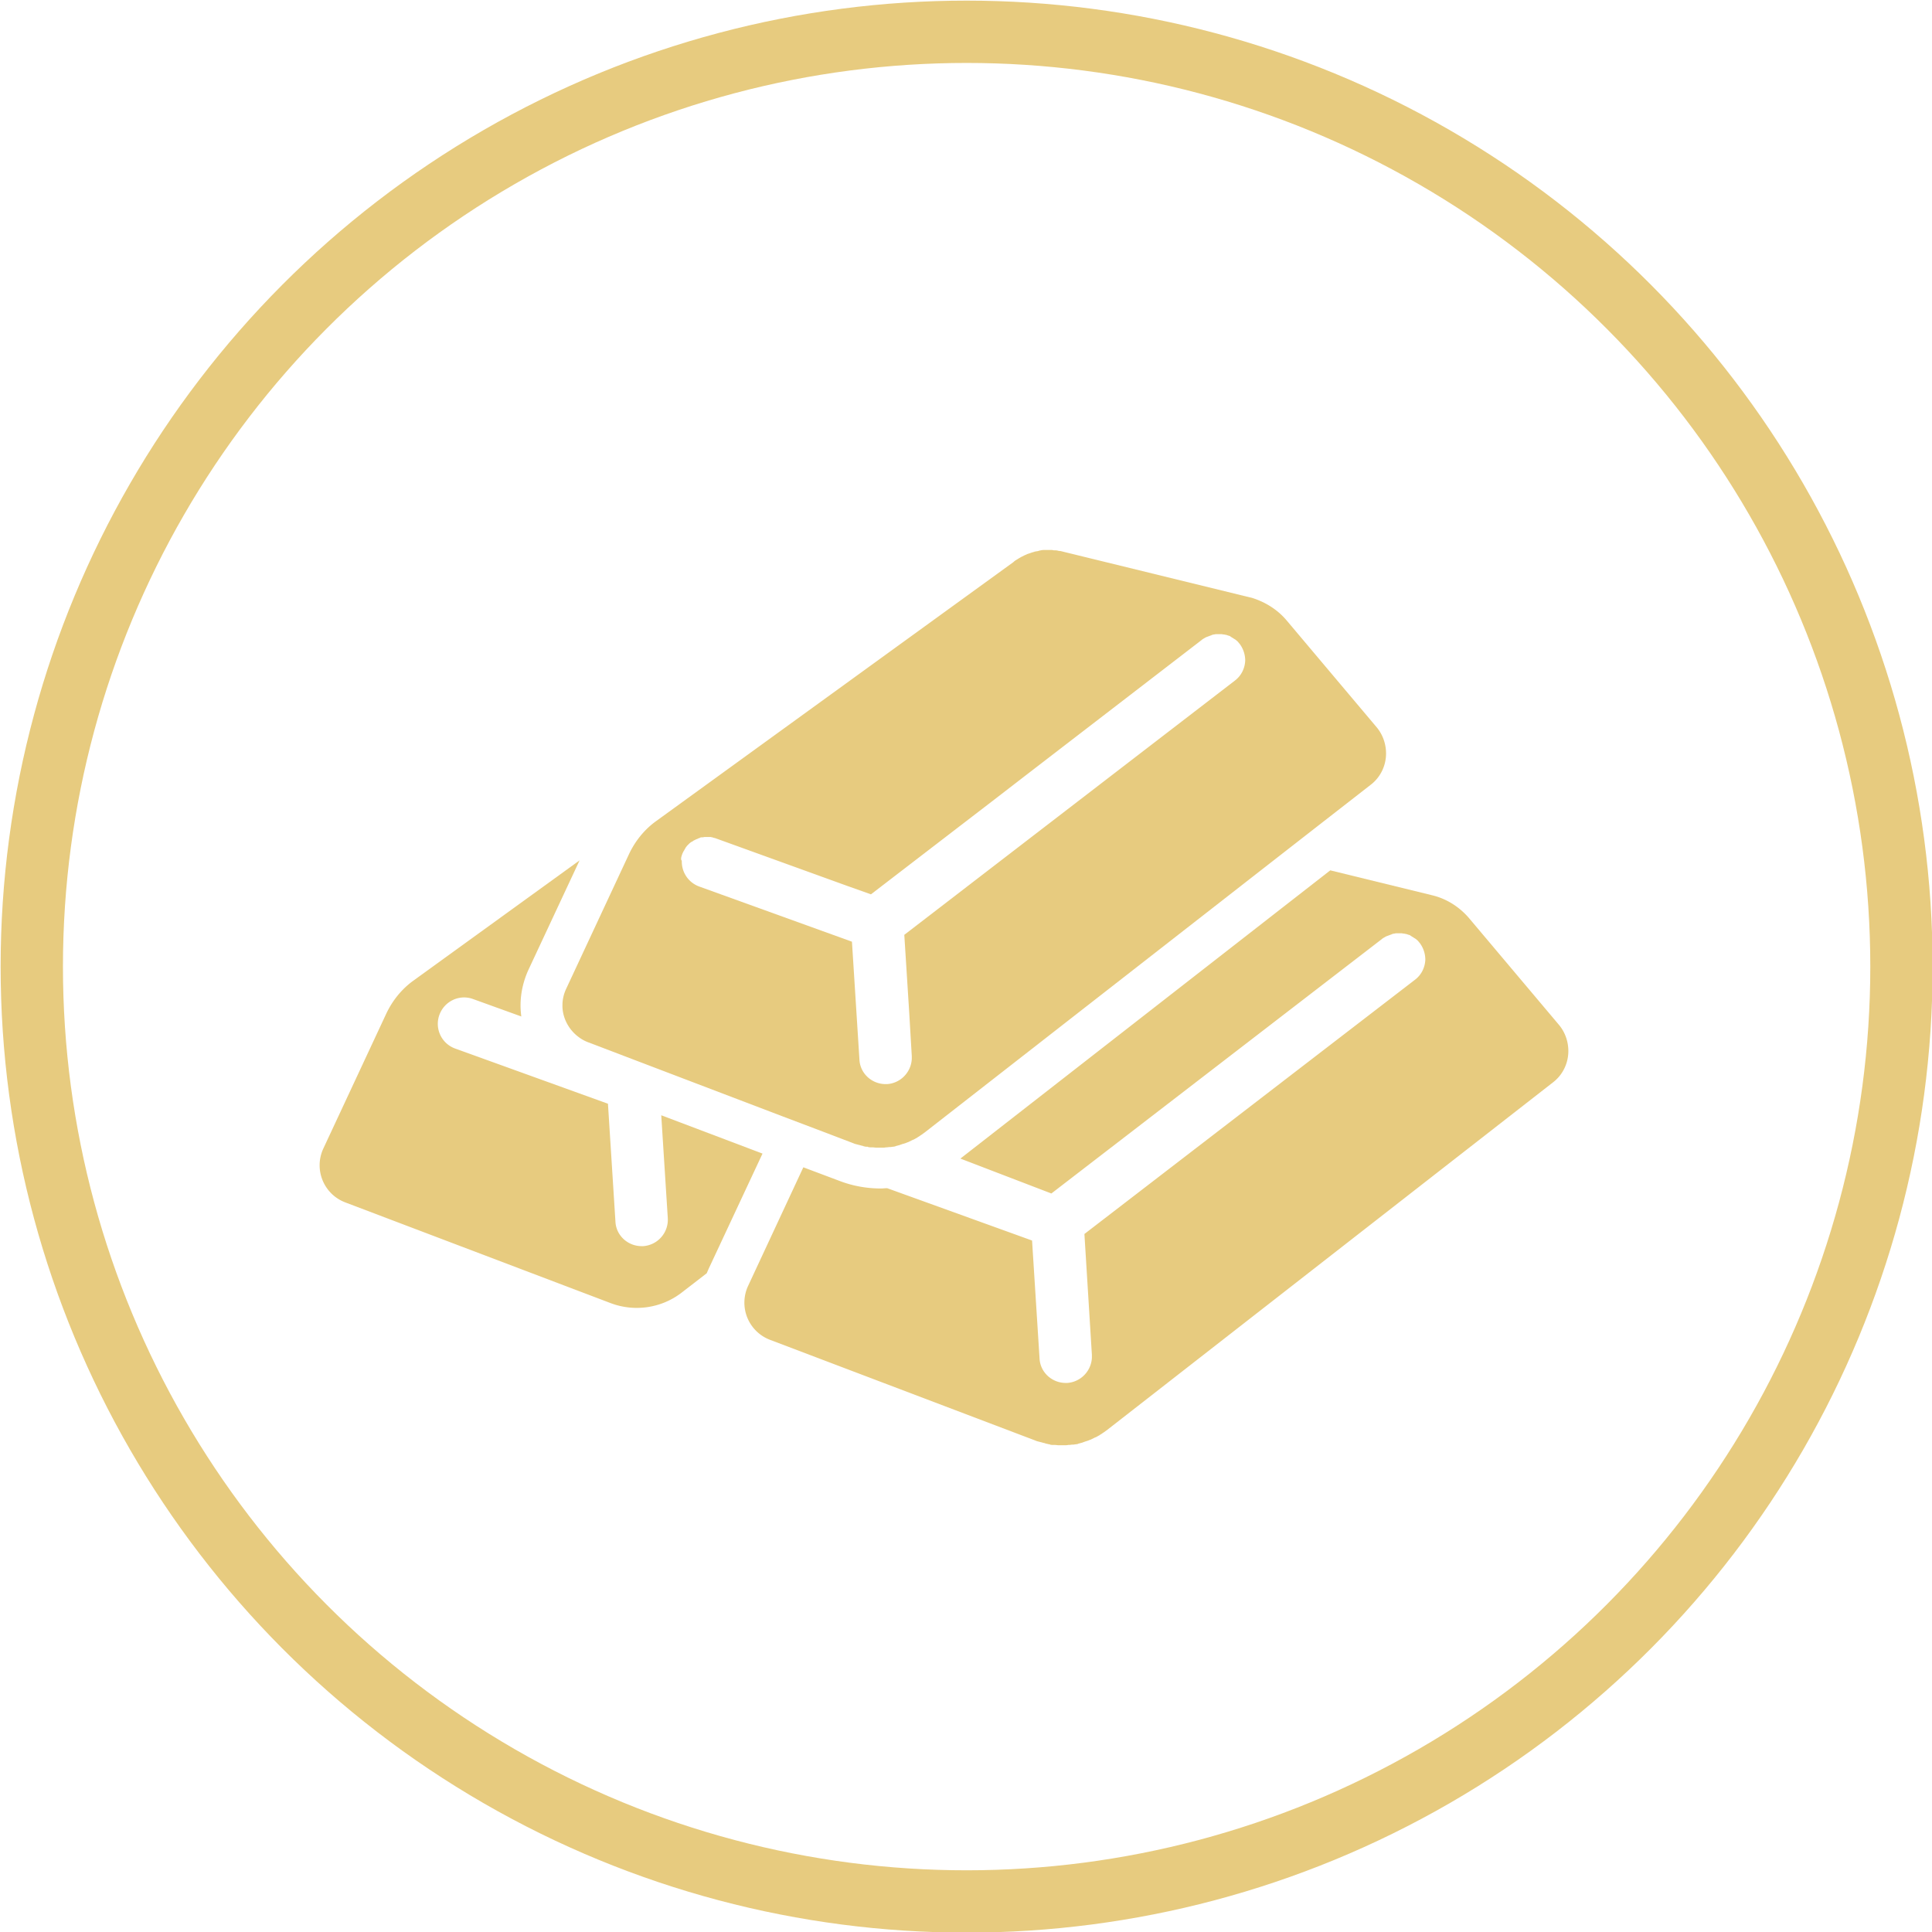
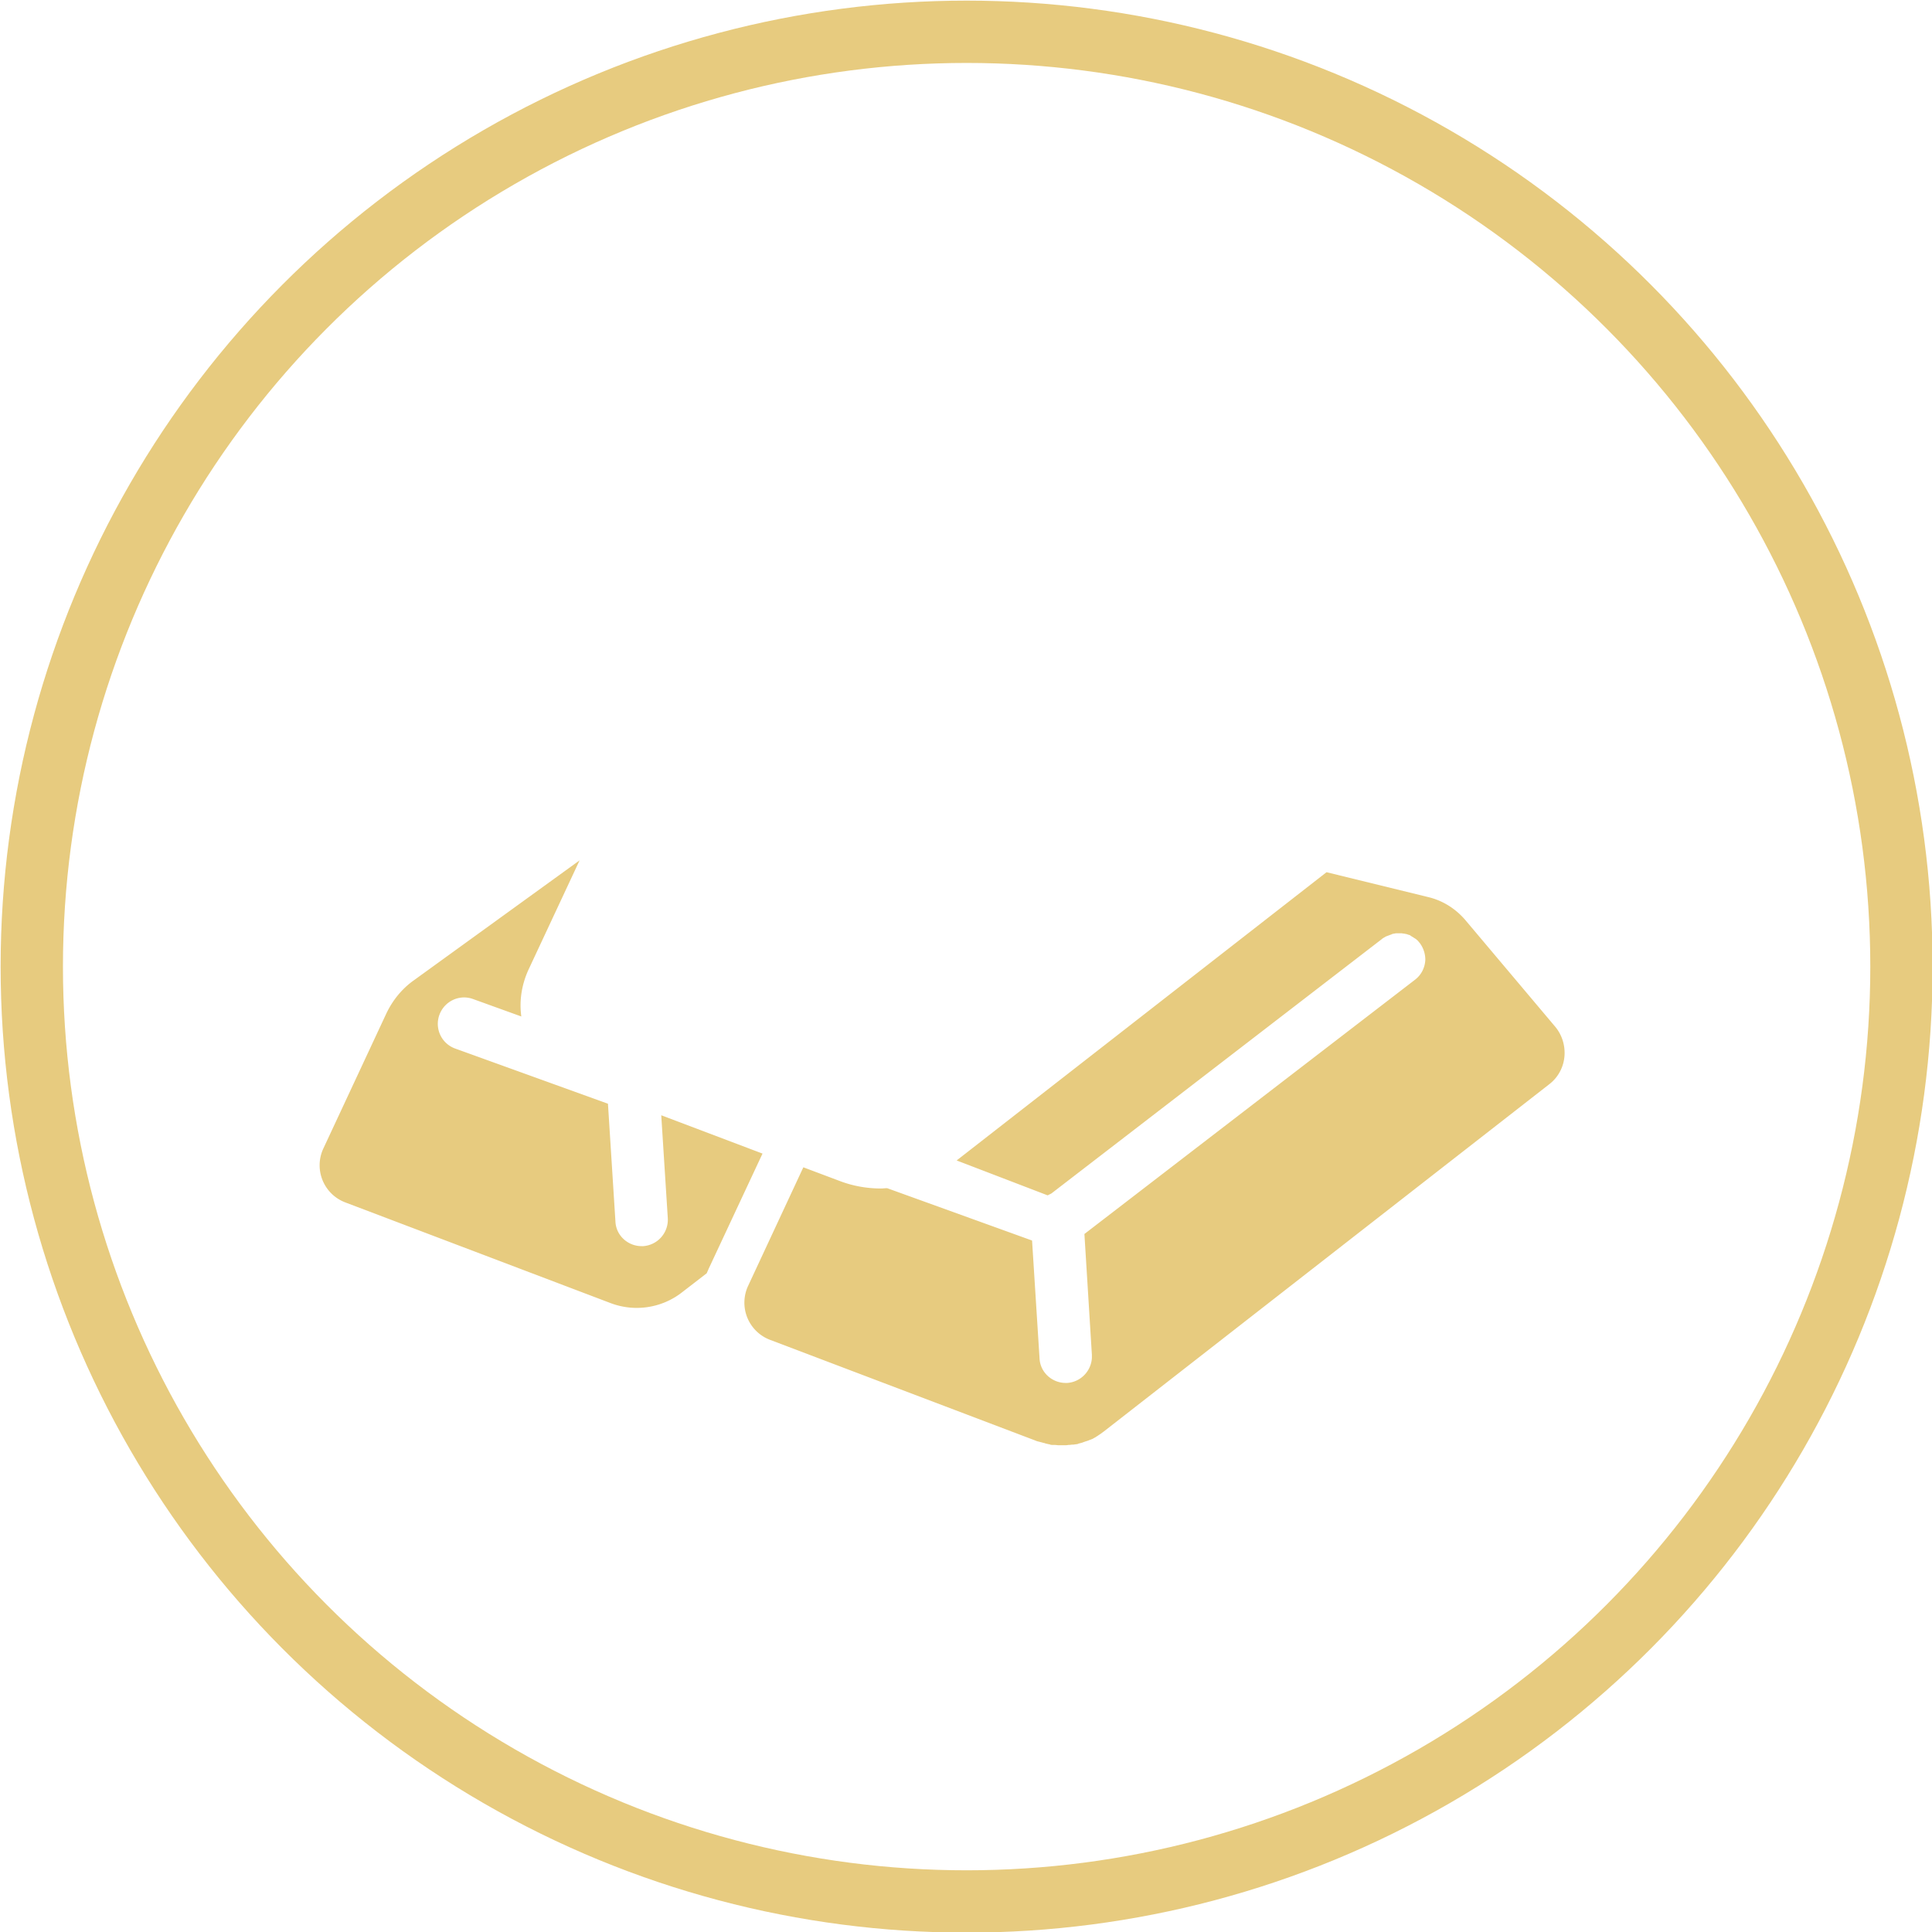
<svg xmlns="http://www.w3.org/2000/svg" xml:space="preserve" id="Vrstva_1" x="0" y="0" style="enable-background:new 0 0 62 62" version="1.1" viewBox="0 0 62 62">
  <style>.st1{fill:#e7cb7f}</style>
  <switch>
    <g>
      <circle cx="31.02" cy="31.02" r="30" style="fill:none;stroke:#e7cb7f;stroke-width:2;stroke-linecap:round;stroke-linejoin:round;stroke-miterlimit:10" />
-       <path d="m24.47 37.02-3.25-1.23.21 3.3a.85.85 0 0 1-.79.9h-.05c-.44 0-.82-.34-.84-.79l-.24-3.78-4.9-1.77a.842.842 0 0 1-.51-1.08c.16-.44.64-.67 1.08-.51l1.55.56c-.07-.5.01-1.01.22-1.48l1.65-3.53-5.32 3.85c-.38.27-.68.64-.88 1.06l-2.02 4.33c-.32.68.01 1.48.71 1.74l8.51 3.23c.77.29 1.64.16 2.29-.35l.79-.61c.02-.05.04-.09.06-.14l1.73-3.7zM33.74 38.3l10.6-8.16c.02-.02.04-.03.07-.05.01 0 .01-.01.02-.01.02-.01.03-.02.05-.03.01 0 .02-.01.03-.01.02-.01.03-.01.05-.02.01 0 .02-.01.03-.01.02-.01.03-.01.05-.02.01 0 .02 0 .02-.01.02-.01.05-.01.07-.02h.01c.02 0 .04-.01.07-.01h.16c.03 0 .05.01.08.01h.01c.03.01.06.01.09.02.01 0 .02.01.03.01.02.01.04.01.06.02.01 0 .02.01.03.02.02.01.03.02.05.03.01.01.02.01.03.02.02.01.03.02.05.03.01.01.02.01.03.02.02.01.03.03.05.04l.02.02c.02.02.04.05.06.07.12.16.18.35.18.54-.01.24-.12.48-.33.64L34.8 39.6l.24 3.88v.09c-.02.43-.36.78-.79.81h-.05c-.44 0-.82-.34-.84-.79l-.24-3.78-4.65-1.68c-.07 0-.13.01-.2.01-.45 0-.9-.08-1.32-.24l-1.17-.44-1.77 3.8a1.276 1.276 0 0 0 .71 1.74l8.51 3.23c.04.02.09.03.13.04.01 0 .02.01.04.01l.11.03c.01 0 .02 0 .03.01l.13.03c.01 0 .02 0 .03.01.04.01.07.01.11.01h.04c.04 0 .09.01.13.01H34.15c.04 0 .09 0 .13-.01h.02c.04 0 .08-.01.12-.01h.03c.04-.01.09-.01.13-.02.01 0 .01 0 .02-.01.04-.01.08-.02.11-.03.01 0 .02 0 .03-.01.04-.01.08-.03.12-.04.01 0 .02-.01.03-.01.04-.01.07-.03.11-.04.01 0 .01-.01.02-.01l.12-.06c.01 0 .02-.01.03-.01.04-.02.07-.04.11-.06 0 0 .01 0 .01-.01.04-.02.08-.05.11-.07.01-.01.02-.01.03-.02l.11-.08 14.29-11.14c.33-.25.5-.63.5-1.01 0-.3-.1-.6-.3-.84l-2.89-3.43c-.31-.36-.72-.62-1.18-.73l-3.27-.8-11.87 9.25 2.92 1.12z" class="st1" />
-       <path d="M18.57 33.28c.09.07.2.13.31.17l3.07 1.17 3.15 1.2 1.32.5.97.37c.04.02.09.03.13.04.01 0 .02.01.04.01l.11.03c.01 0 .02 0 .03.01.04.01.07.02.11.02h.02c.01 0 .02 0 .03.01.04.01.07.01.11.01H28c.04 0 .09.01.13.01H28.3c.04 0 .09 0 .13-.01h.01c.04 0 .08-.01.12-.01h.03c.04-.01.09-.01.13-.02.01 0 .01 0 .02-.01.04-.01.08-.02.11-.03.01 0 .02 0 .03-.01.04-.01.08-.03.13-.04.01 0 .02-.01.03-.01.04-.01.07-.03.11-.04.01 0 .01-.01.02-.01l.12-.06c.01 0 .02-.01.03-.01.04-.02.07-.04.11-.06 0 0 .01 0 .01-.01.04-.02.08-.05.11-.07.01-.01.02-.01.03-.02l.11-.08 11.26-8.78 1.36-1.06 1.67-1.3c.33-.25.5-.63.5-1.01 0-.3-.1-.6-.3-.84l-2.89-3.43c-.27-.32-.62-.55-1.01-.69-.06-.02-.11-.04-.17-.05L34.1 17.7c-.04-.01-.07-.02-.11-.02-.01 0-.02 0-.04-.01-.02 0-.05-.01-.07-.01h-.04c-.02 0-.04 0-.07-.01h-.28c-.04 0-.09.01-.13.02-.01 0-.02 0-.03.01-.04.01-.07.01-.11.02-.01 0-.02 0-.03.01-.04.01-.08.02-.13.04-.01 0-.02.01-.03.01-.03.01-.07.02-.1.04-.01 0-.02.01-.03.01l-.12.06c-.01 0-.01.01-.02.01-.03.02-.07.04-.1.06-.01.01-.02.01-.03.02-.04.02-.08.05-.11.08l-11.45 8.3c-.38.27-.68.64-.88 1.06l-2.02 4.33c-.08.17-.12.35-.12.52-.01.38.18.78.52 1.03zm3.32-5.86c.01-.03.02-.05.03-.07 0-.01.01-.01.01-.02.01-.02.02-.03.03-.05 0-.01.01-.01.01-.02.01-.02.02-.03.03-.05 0-.01.01-.01.01-.02.02-.02.03-.04.05-.06l.01-.01.04-.04.02-.02c.01-.01.03-.02.04-.03.01-.01.01-.01.02-.01.02-.01.03-.02.05-.03l.01-.01.06-.03c.01 0 .01-.01.02-.01.02-.01.03-.01.05-.02.01 0 .02-.01.02-.01.02-.01.03-.01.05-.02.01 0 .01 0 .02-.01.02-.01.05-.01.07-.01h.01c.02 0 .04-.01.07-.01H22.8c.02 0 .03.01.05.01.01 0 .02 0 .03.01.03.01.05.01.08.02l4.23 1.53.76.27 3.88-2.98 1.31-1.01 5.42-4.17c.02-.02.04-.03.07-.05.01 0 .01-.01.02-.01.02-.01.03-.02.05-.03.01 0 .02-.01.03-.01.02-.01.03-.01.05-.02.01 0 .02-.01.03-.01.02-.01.03-.01.05-.02.01 0 .02 0 .02-.01.02-.01.05-.01.07-.02h.01c.02 0 .04-.01.07-.01h.16c.03 0 .05.01.08.01h.01c.03.01.06.01.09.02.01 0 .02.01.03.01.02.01.04.01.06.02.01 0 .02.01.03.02.02.01.03.02.05.03.01.01.02.01.03.02.02.01.03.02.05.03.01.01.02.01.03.02.02.01.03.03.05.04l.02.02c.02.02.04.05.06.07.12.16.18.35.18.54-.01.24-.12.48-.33.64L29.02 30l.16 2.53.08 1.36v.09c-.02.43-.36.78-.79.81h-.05c-.44 0-.82-.34-.84-.79l-.24-3.78-4.9-1.77a.85.85 0 0 1-.56-.83c-.04-.03-.02-.12.01-.2z" class="st1" />
+       <path d="m24.47 37.02-3.25-1.23.21 3.3a.85.85 0 0 1-.79.9h-.05c-.44 0-.82-.34-.84-.79l-.24-3.78-4.9-1.77a.842.842 0 0 1-.51-1.08c.16-.44.64-.67 1.08-.51l1.55.56c-.07-.5.01-1.01.22-1.48l1.65-3.53-5.32 3.85c-.38.27-.68.64-.88 1.06l-2.02 4.33c-.32.68.01 1.48.71 1.74l8.51 3.23c.77.29 1.64.16 2.29-.35l.79-.61c.02-.05.04-.09.06-.14l1.73-3.7zM33.74 38.3l10.6-8.16c.02-.02.04-.03.07-.05.01 0 .01-.01.02-.01.02-.01.03-.02.05-.03.01 0 .02-.01.03-.01.02-.01.03-.01.05-.02.01 0 .02-.01.03-.01.02-.01.03-.01.05-.02.01 0 .02 0 .02-.01.02-.01.05-.01.07-.02h.01c.02 0 .04-.01.07-.01h.16c.03 0 .05.01.08.01h.01c.03.01.06.01.09.02.01 0 .02.01.03.01.02.01.04.01.06.02.01 0 .02.01.03.02.02.01.03.02.05.03.01.01.02.01.03.02.02.01.03.02.05.03.01.01.02.01.03.02.02.01.03.03.05.04l.02.02c.02.02.04.05.06.07.12.16.18.35.18.54-.01.24-.12.48-.33.64L34.8 39.6l.24 3.88v.09c-.02.43-.36.78-.79.81h-.05c-.44 0-.82-.34-.84-.79l-.24-3.78-4.65-1.68c-.07 0-.13.01-.2.01-.45 0-.9-.08-1.32-.24l-1.17-.44-1.77 3.8a1.276 1.276 0 0 0 .71 1.74l8.51 3.23c.04.02.09.03.13.04.01 0 .02.01.04.01l.11.03c.01 0 .02 0 .03.01l.13.03c.01 0 .02 0 .03.01.04.01.07.01.11.01h.04c.04 0 .09.01.13.01H34.15c.04 0 .09 0 .13-.01h.02c.04 0 .08-.01.12-.01h.03c.04-.01.09-.01.13-.02.01 0 .01 0 .02-.01.04-.01.08-.02.11-.03.01 0 .02 0 .03-.01.04-.01.08-.03.12-.04.01 0 .02-.01.03-.01.04-.01.07-.03.11-.04.01 0 .01-.01.02-.01c.01 0 .02-.01.03-.01.04-.02.07-.04.11-.06 0 0 .01 0 .01-.01.04-.02.08-.05.11-.07.01-.01.02-.01.03-.02l.11-.08 14.29-11.14c.33-.25.5-.63.5-1.01 0-.3-.1-.6-.3-.84l-2.89-3.43c-.31-.36-.72-.62-1.18-.73l-3.27-.8-11.87 9.25 2.92 1.12z" class="st1" />
    </g>
  </switch>
</svg>